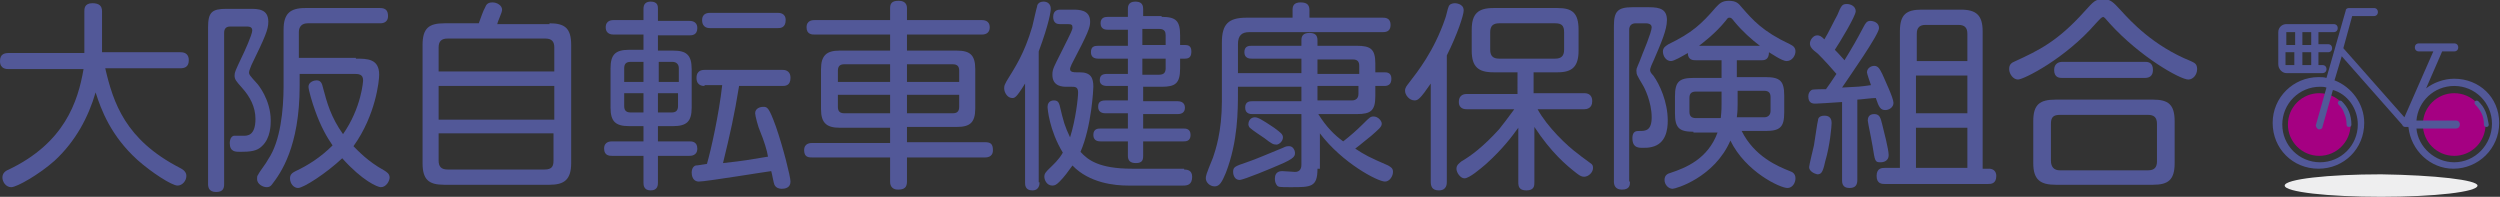
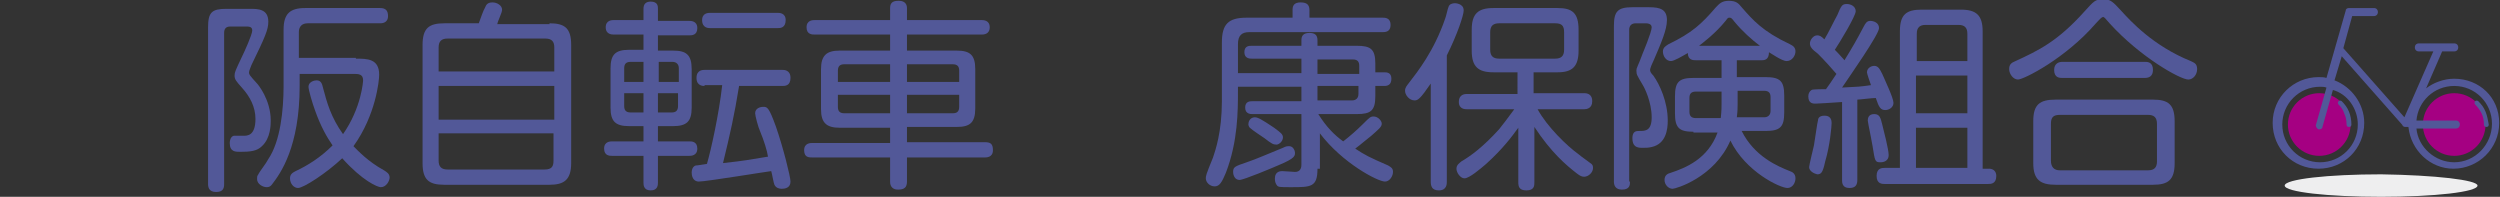
<svg xmlns="http://www.w3.org/2000/svg" version="1.1" id="レイヤー_1" x="0px" y="0px" viewBox="0 0 311.2 24.5" style="enable-background:new 0 0 311.2 24.5;" xml:space="preserve">
  <rect x="0" y="0" width="311.2" height="24.5" fill="#333333" stroke="none" />
  <style type="text/css">
	.st0{fill:#525898;}
	.st1{fill:#EEEEEF;}
	.st2{fill:#A50082;}
</style>
  <g>
    <g>
      <g>
-         <path class="st0" d="M1.1,8.6c-0.3,0-1.1,0-1.1-1c0-0.9,0.6-1,1.1-1h9.4V1.4c0-0.3,0-1,1-1c0.8,0,1.2,0.3,1.2,1v5.1h9.7     c0.3,0,1.1,0,1.1,1c0,0.9-0.6,1-1.1,1h-9.3c1,4.3,2.5,8.9,9.3,12.4c0.4,0.2,0.8,0.5,0.8,1c0,0.6-0.5,1.2-1.1,1.2     c-0.7,0-3.2-1.6-5-3.2c-3.3-3-4.5-6.2-5.2-8.4C11,14.6,9.4,17.6,6.8,20c-1.9,1.7-4.7,3.3-5.4,3.3c-0.7,0-1.1-0.7-1.1-1.2     c0-0.5,0.3-0.8,0.8-1c6.9-3.3,8.6-8.4,9.3-12.5H1.1z" />
        <path class="st0" d="M25.9,3.4c0-1.9,0.5-2.3,2.3-2.3h2.9c1,0,2.3,0,2.3,1.6c0,1-0.4,1.9-2.1,5.4c-0.1,0.3-0.3,0.7-0.3,0.9     c0,0.3,0.1,0.4,1,1.4c0.1,0.1,1.7,2,1.7,4.6c0,0.5,0,2.2-1.1,3.2c-0.6,0.6-1.4,0.7-2.7,0.7c-0.6,0-1.3,0-1.3-1.1     c0-0.3,0.1-0.8,0.5-0.9h1.2c0.5,0,1.5,0,1.5-2.1c0-1.5-0.7-2.8-1.7-3.9c-0.7-0.8-0.9-1-0.9-1.5c0-0.4,0.1-0.6,0.9-2.3     c0.3-0.6,1.3-2.8,1.3-3.3c0-0.5-0.4-0.5-0.9-0.5h-1.8c-0.5,0-0.8,0.2-0.8,0.8v18.8c0,0.5-0.1,1-1,1c-0.9,0-1-0.6-1-1V3.4z      M44.3,7.3c1.4,0,2.9,0,2.9,2c0,0.7-0.4,5-3.2,8.9c0.6,0.6,1.8,1.9,3.8,3c0.3,0.2,0.7,0.4,0.7,0.9c0,0.4-0.4,1.2-1.1,1.2     c-0.4,0-2.3-0.8-4.8-3.6c-1.9,1.8-4.8,3.7-5.5,3.7c-0.5,0-1-0.5-1-1.2c0-0.5,0.3-0.7,0.7-0.9c1.5-0.7,3.1-1.7,4.6-3.2     c-0.7-1-1.5-2.4-2.2-4.4c-0.3-0.8-0.8-2.5-0.8-2.9c0-0.6,0.7-0.8,1-0.8c0.6,0,0.7,0.5,0.8,0.9c0.5,1.9,1,3.7,2.5,5.8     c2.3-3.3,2.5-6.6,2.5-6.7c0-0.8-0.6-0.8-1.2-0.8h-6.7v1.5c0,7.6-2.4,10.9-3.4,12.2c-0.2,0.3-0.4,0.4-0.7,0.4     c-0.5,0-1.2-0.4-1.2-1c0-0.2,0-0.4,0.1-0.5c0.3-0.6,1-1.4,1.3-2c1.5-2.2,1.9-6.1,1.9-9.1v-7c0-2,0.8-2.7,2.7-2.7h9.3     c0.7,0,1,0.3,1,1c0,0.9-0.8,0.9-1,0.9h-9c-0.7,0-1.1,0.4-1.1,1.1v3.2H44.3z" />
        <path class="st0" d="M68.4,2.9c1.9,0,2.7,0.6,2.7,2.7v14.7c0,2.1-0.9,2.7-2.7,2.7H55.3c-1.9,0-2.7-0.6-2.7-2.7V5.6     c0-2.1,0.8-2.7,2.7-2.7h4.3c0.2-0.5,0.5-1.5,0.8-2c0.1-0.2,0.2-0.6,0.9-0.6c0.6,0,1.2,0.4,1.2,0.9c0,0.4-0.5,1.3-0.6,1.8H68.4z      M69,8.9v-3c0-0.7-0.3-1.1-1.1-1.1H55.7c-0.8,0-1.1,0.4-1.1,1.1v3H69z M54.6,10.7v4.2H69v-4.2H54.6z M54.6,16.6v3.4     c0,0.7,0.3,1.1,1.1,1.1h12.1c0.9,0,1.1-0.4,1.1-1.1v-3.4H54.6z" />
        <path class="st0" d="M80.1,6.2V4.3h-3.7c-0.2,0-1,0-1-0.9c0-0.9,0.8-0.9,1-0.9h3.7V1.1c0-0.6,0.3-0.9,0.9-0.9     c0.9,0,0.9,0.6,0.9,0.9v1.5h3.9c0.2,0,1,0,1,0.9c0,0.9-0.7,0.9-1,0.9h-3.9v1.9h1.9c1.6,0,2.3,0.5,2.3,2.3v4.8     c0,1.7-0.6,2.3-2.3,2.3h-1.9v1.9h3.9c0.3,0,1,0,1,0.9c0,0.9-0.8,0.9-1,0.9h-3.9v3.3c0,0.3,0,1-0.9,1s-0.9-0.7-0.9-1v-3.3h-3.9     c-0.3,0-1,0-1-0.9c0-0.9,0.8-0.9,1-0.9h3.9v-1.9h-1.8c-1.7,0-2.3-0.6-2.3-2.3V8.5c0-1.7,0.6-2.3,2.3-2.3H80.1z M80.1,10.2V7.7     h-1.6c-0.6,0-0.8,0.3-0.8,0.8v1.7H80.1z M80.1,11.6h-2.4v1.6c0,0.5,0.2,0.8,0.8,0.8h1.6V11.6z M81.9,10.2h2.6V8.5     c0-0.5-0.3-0.8-0.8-0.8h-1.7V10.2z M81.9,11.6V14h1.7c0.5,0,0.8-0.2,0.8-0.8v-1.6H81.9z M87.7,10.7c-0.2,0-1,0-1-1s0.8-1,1-1h9.7     c0.2,0,1,0,1,1s-0.7,1-1,1h-5.4c-0.6,3.7-1.1,5.9-2,9.6c2.8-0.3,3.1-0.4,5.6-0.8c-0.1-0.7-0.5-2-1-3.2c-0.2-0.4-0.6-1.9-0.6-2.2     c0-0.6,0.6-0.8,1-0.8c0.5,0,0.7,0,1.6,2.5c0.9,2.6,1.8,6.2,1.8,6.8c0,0.8-0.7,0.9-1.1,0.9c-0.3,0-0.7-0.1-0.9-0.5     c-0.1-0.2-0.3-1.4-0.4-1.7c-0.2,0-8.1,1.3-9,1.3c-0.8,0-0.9-0.8-0.9-1.1c0-0.5,0.2-0.8,0.5-0.9c0.1,0,0.2,0,1.4-0.2     c0.5-1.7,1.5-6.2,1.9-9.8H87.7z M88.4,3.5c-0.2,0-1,0-1-1c0-0.9,0.8-0.9,1-0.9h8.4c0.2,0,1,0,1,0.9c0,1-0.7,1-1,1H88.4z" />
        <path class="st0" d="M110.8,6.3v-2h-9.4c-0.3,0-1,0-1-0.9c0-0.9,0.8-0.9,1-0.9h9.4V1c0-0.8,0.5-0.9,1.1-0.9c0.8,0,1,0.5,1,0.9     v1.5h9.3c0.2,0,1,0,1,0.9c0,0.9-0.8,0.9-1,0.9h-9.3v2h6.2c1.6,0,2.3,0.5,2.3,2.3v4.9c0,1.8-0.7,2.3-2.3,2.3h-6.2v1.9h9.7     c0.7,0,1,0.2,1,1c0,0.9-0.8,0.9-1,0.9h-9.7v3c0,0.7-0.3,1-1.1,1c-1,0-1-0.8-1-1v-3h-9.7c-0.4,0-1,0-1-0.9c0-0.9,0.8-0.9,1-0.9     h9.7v-1.9h-6.3c-1.6,0-2.3-0.6-2.3-2.3V8.6c0-1.7,0.7-2.3,2.3-2.3H110.8z M110.8,8h-5.7c-0.5,0-0.8,0.2-0.8,0.8v1.4h6.5V8z      M110.8,14.1v-2.3h-6.5v1.5c0,0.5,0.2,0.8,0.8,0.8H110.8z M112.9,8v2.2h6.5V8.8c0-0.5-0.2-0.8-0.8-0.8H112.9z M112.9,14.1h5.7     c0.5,0,0.8-0.2,0.8-0.8v-1.5h-6.5V14.1z" />
-         <path class="st0" d="M129.4,22.7c0,0.2,0,1-0.9,1c-0.9,0-0.9-0.7-0.9-1V10.4c-1.1,1.8-1.3,1.8-1.6,1.8c-0.6,0-1-0.7-1-1.2     c0-0.4,0.1-0.5,0.3-0.9c1.1-1.8,2.2-3.4,3.2-6.8c0.1-0.4,0.5-2.2,0.6-2.5c0-0.2,0.2-0.6,0.8-0.6c0.5,0,0.9,0.3,0.9,0.9     c0,0.3-0.2,1.8-1.5,5.3V22.7z M147.4,21.1c0.4,0,1,0.1,1,0.9c0,1-0.6,1.1-1.1,1.1h-6.9c-1.6,0-4.8-0.3-6.9-2.5     c-0.5,0.7-1,1.4-1.6,2c-0.4,0.4-0.6,0.5-0.9,0.5c-0.7,0-1-0.7-1-1.1c0-0.4,0.2-0.6,0.6-1c0.5-0.5,1.2-1.1,1.7-2     c-1.7-2.8-1.9-5.5-1.9-5.7c0-0.8,0.7-0.8,0.8-0.8c0.5,0,0.6,0.3,0.7,0.6c0.5,2.1,0.6,2.5,1.3,4c0.7-2.2,1-4.9,1-5.6     c0-0.7-0.4-0.7-0.8-0.7h-0.6c-0.5,0-1.8,0-1.8-1.5c0-0.7,0.2-1,1.1-2.8c1.4-2.8,1.4-2.8,1.4-3.1S133.4,3,132.9,3h-1     c-0.5,0-0.8-0.3-0.8-0.9c0-0.9,0.7-0.9,0.9-0.9h1.5c0.8,0,2.2,0,2.2,1.5c0,0.7-0.2,1.3-2.3,5.3c-0.1,0.3-0.2,0.4-0.2,0.6     c0,0.4,0.5,0.4,0.8,0.4h0.4c1.4,0,1.7,0.7,1.7,1.8c0,0.2-0.2,4.9-1.6,8.1c0.9,1,2.3,2.1,6.4,2.1H147.4z M144.6,2.1     c1.8,0,2.3,0.5,2.3,2.3v1.2h0.6c0.4,0,0.8,0.1,0.8,0.8c0,0.6-0.2,0.9-0.8,0.9h-0.6v1.2c0,1.9-0.6,2.3-2.3,2.3h-2.3v1.8h4.3     c0.3,0,0.9,0.1,0.9,0.8c0,0.6-0.4,0.8-0.9,0.8h-4.3V16h5c0.3,0,0.9,0,0.9,0.8s-0.6,0.8-0.9,0.8h-5v1.8c0,0.5-0.1,0.9-0.9,0.9     c-0.7,0-1-0.3-1-0.9v-1.8H137c-0.2,0-0.9,0-0.9-0.8c0-0.8,0.6-0.8,0.9-0.8h3.4v-1.9h-2.8c-0.6,0-0.9-0.3-0.9-0.8     c0-0.4,0.1-0.8,0.9-0.8h2.8v-1.8h-2.6c-0.5,0-0.9-0.2-0.9-0.7c0-0.5,0.2-0.8,0.9-0.8h2.6V7.3h-3.7c-0.5,0-0.9-0.2-0.9-0.8     c0-0.7,0.4-0.8,0.9-0.8h3.7v-2h-2.5c-0.2,0-0.9,0-0.9-0.8c0-0.7,0.5-0.8,0.9-0.8h2.5V1.1c0-0.2,0-0.9,0.9-0.9c0.6,0,1,0.2,1,0.9     v0.9H144.6z M145.1,5.7V4.4c0-0.4-0.1-0.8-0.8-0.8h-2.1v2H145.1z M145.1,7.3h-2.9v2h2.1c0.6,0,0.8-0.3,0.8-0.8V7.3z" />
        <path class="st0" d="M164,21c0,2.3-0.8,2.3-3.3,2.3c-1.5,0-1.6,0-1.8-0.3c-0.2-0.3-0.2-0.6-0.2-0.8c0-0.3,0.1-0.9,0.9-0.9     c0.2,0,1.5,0.1,1.6,0.1c0.6,0,0.8-0.4,0.8-0.9v-6.3h-6.1c-0.2,0-0.9,0-0.9-0.8c0-0.8,0.6-0.8,0.9-0.8h6.1v-1.8h-7.9v0.5     c0,2.5,0,6.3-1.5,10.2c-0.5,1.2-0.8,1.7-1.4,1.7c-0.6,0-1.1-0.5-1.1-1c0-0.3,0-0.4,0.9-2.6c0.3-0.9,1.1-3.2,1.1-7V5.3     c0-2.3,0.8-3.1,3.1-3.1h5.7v-1c0-0.5,0.2-0.9,1-0.9c0.9,0,1.1,0.4,1.1,1v0.9h9.1c0.3,0,1,0,1,0.9c0,0.9-0.7,0.9-1,0.9h-16.6     c-0.9,0-1.4,0.4-1.4,1.5v3.6h7.9V7.3h-6.2c-0.2,0-0.9,0-0.9-0.8s0.6-0.8,0.9-0.8h6.2V5c0-0.5,0.2-0.9,1-0.9c0.6,0,1,0.2,1,0.9     v0.7h4.9c1.7,0,2.3,0.4,2.3,2.2V9h1.1c0.3,0,0.9,0,0.9,0.8c0,0.8-0.5,0.9-0.9,0.9h-1.1V12c0,1.8-0.6,2.2-2.3,2.2h-4.8     c1,1.6,2,2.6,3.1,3.4c0.9-0.7,1.7-1.4,2.5-2.2c0.8-0.8,0.9-0.9,1.3-0.9c0.5,0,1,0.5,1,0.9s-0.4,0.7-1.3,1.5c-0.9,0.7-1.2,1-2,1.6     c1.2,0.8,1.8,1.1,4.1,2.1c0.3,0.2,0.6,0.3,0.6,0.8c0,0.5-0.4,1.2-1,1.2c-0.9,0-5.3-2.3-8.1-6V21z M159.3,20.5     c-0.9,0.4-4.5,1.9-5,1.9c-0.6,0-0.8-0.6-0.8-1c0-0.6,0.2-0.7,1.7-1.2c1.2-0.4,3-1.2,4.5-1.8c0.4-0.2,0.5-0.2,0.8-0.2     c0.5,0,0.7,0.6,0.7,0.8C161.2,19.4,161.2,19.7,159.3,20.5z M156.2,14.6c0.4,0,0.9,0.3,2.4,1.3c0.8,0.6,1.1,0.8,1.1,1.2     c0,0.5-0.5,0.9-0.8,0.9c-0.4,0-0.6-0.1-1.5-0.8c-0.3-0.2-1.5-1-1.7-1.2c-0.2-0.1-0.3-0.4-0.3-0.5     C155.4,14.9,155.8,14.6,156.2,14.6z M169.2,9.1V8.2c0-0.5-0.2-0.8-0.8-0.8H164v1.8H169.2z M169.2,10.7H164v1.8h4.3     c0.5,0,0.8-0.3,0.8-0.8V10.7z" />
        <path class="st0" d="M180.1,22.6c0,0.3,0,1.1-1,1.1c-0.9,0-1-0.6-1-1.1V10.4c-1.3,1.9-1.6,2.1-2,2.1c-0.7,0-1.2-0.7-1.2-1.2     c0-0.4,0.2-0.6,0.5-1c1-1.3,3.1-3.9,4.5-8c0.1-0.2,0.3-1.2,0.4-1.4c0.1-0.4,0.5-0.5,0.8-0.5c0,0,1.1,0,1.1,0.9     c0,0.6-0.8,3-2.1,5.6V22.6z M191,11.6h6.2c0.2,0,1,0,1,1c0,0.9-0.7,1-1,1h-5.8c1.2,2.2,3.7,4.6,5.1,5.6c0.2,0.2,1.5,1.1,1.6,1.2     c0.1,0.1,0.2,0.2,0.2,0.5c0,0.6-0.6,1.1-1.1,1.1c-0.3,0-0.5-0.1-0.9-0.4c-1.3-1-3.2-2.6-5.3-5.8v6.9c0,0.4,0,1-1,1     c-0.9,0-1-0.5-1-1v-6.8c-0.8,1.1-1.9,2.6-4,4.5c-0.7,0.6-2.1,1.8-2.7,1.8c-0.5,0-1-0.7-1-1.2c0-0.5,0.4-0.7,0.6-0.9     c1.2-0.7,2.7-1.8,4.7-4c0.4-0.5,1.1-1.4,1.9-2.5h-5.9c-0.2,0-1,0-1-0.9c0-1,0.8-1,1-1h6.3V9h-3c-1.9,0-2.7-0.7-2.7-2.7V3.7     c0-2,0.8-2.7,2.7-2.7h8c1.8,0,2.6,0.6,2.6,2.7v2.6c0,2-0.8,2.7-2.6,2.7h-3V11.6z M194.7,4c0-0.8-0.3-1.1-1.1-1.1h-7     c-0.7,0-1.1,0.3-1.1,1.1v2.2c0,0.8,0.4,1.1,1.1,1.1h7c0.7,0,1.1-0.3,1.1-1.1V4z" />
        <path class="st0" d="M202.9,22.6c0,0.4,0,1-1,1c-0.8,0-1-0.5-1-1V3.2c0-1.8,0.5-2.3,2.3-2.3h2.1c1.4,0,2.2,0.3,2.2,1.6     c0,1.2-0.7,2.8-1.6,4.9c-0.2,0.4-0.5,1.1-0.5,1.3c0,0.2,0.1,0.4,0.4,0.7c0.8,1.1,1.8,3.3,1.8,5.6c0,1.1-0.2,2.9-2,3.3     c-0.4,0.1-0.7,0.1-1.2,0.1c-0.7,0-1.2-0.2-1.2-1.2c0-0.9,0.5-0.9,0.9-0.9c0.7,0,1.5,0,1.5-1.7c0-1.9-0.9-3.7-1.1-4     c-0.7-1.2-0.8-1.3-0.8-1.8c0-0.4,0.1-0.3,0.8-2.2c0,0,1.1-2.6,1.1-3.2c0-0.5-0.6-0.5-0.8-0.5h-1.2c-0.5,0-0.8,0.3-0.8,0.8V22.6z      M210.8,16.4c-1.8,0-2.3-0.5-2.3-2.3V12c0-1.8,0.5-2.3,2.3-2.3h3.5V7.5h-3.2c-0.3,0-1,0-1-0.9c-0.7,0.4-1.7,1-2.1,1     c-0.6,0-1-0.6-1-1.2c0-0.5,0.4-0.7,0.7-0.9c2.9-1.4,4.1-2.5,5.9-4.6c0.4-0.4,0.7-0.8,1.6-0.8c0.9,0,1.2,0.3,1.6,0.8     c1.4,1.6,2.6,3,6,4.6c0.4,0.2,0.7,0.4,0.7,0.9c0,0.5-0.4,1.2-1.1,1.2c-0.6,0-2-1-2.2-1.1c0,0.9-0.5,1-0.9,1h-3.1v2.1h3.6     c1.8,0,2.3,0.5,2.3,2.3v2.1c0,1.8-0.5,2.3-2.3,2.3h-3c1.6,3.2,4.5,4.4,6,5c0.3,0.1,0.7,0.3,0.7,0.9c0,0.6-0.4,1.2-1,1.2     c-0.9,0-5.2-2-7.1-5.9c-2,4.6-6.8,6-7.2,6c-0.5,0-1-0.5-1-1.1s0.4-0.8,0.8-0.9c1.8-0.6,4.6-1.7,5.8-5H210.8z M214.3,11.4h-3.2     c-0.6,0-0.8,0.3-0.8,0.8v1.7c0,0.5,0.2,0.8,0.8,0.8h3.1c0.1-0.9,0.1-1.4,0.1-1.8V11.4z M219.2,5.8c-1.2-0.9-2.3-1.9-3.3-3.1     c-0.3-0.4-0.4-0.5-0.6-0.5c-0.2,0-0.2,0-0.5,0.4c-1.3,1.6-2.8,2.7-3.3,3.1H219.2z M216.3,12.9c0,0.5,0,0.9-0.1,1.7h3.4     c0.5,0,0.8-0.3,0.8-0.8v-1.7c0-0.5-0.2-0.8-0.8-0.8h-3.3V12.9z" />
        <path class="st0" d="M229.3,12.7c-1.4,0.1-3.1,0.2-3.3,0.2c-0.3,0-0.9,0-0.9-0.9c0-0.3,0.1-0.6,0.4-0.8c0.1-0.1,1.5-0.1,1.8-0.1     c0.3-0.4,0.7-1,1.3-1.9c-0.5-0.6-1.5-1.7-2.3-2.5c-0.8-0.6-1-0.9-1-1.3c0-0.4,0.4-1,0.9-1c0.3,0,0.5,0.1,0.9,0.5     c0.5-0.8,1.3-2.5,1.6-3c0.5-1.2,0.6-1.4,1.2-1.4c0.5,0,1.1,0.3,1.1,0.9c0,0.6-2,3.9-2.6,4.8c0.7,0.7,1,1.1,1.2,1.3     c1.1-1.8,1.5-2.5,2.4-4.2c0.2-0.4,0.4-0.7,0.8-0.7c0.4,0,1.1,0.2,1.1,0.9c0,0.8-3.6,5.9-4.6,7.4c2-0.1,2.2-0.1,3.6-0.3     c-0.1-0.3-0.5-1.4-0.5-1.6c0-0.5,0.5-0.8,0.9-0.8c0.5,0,0.7,0.4,1,1c0.3,0.7,1.4,3,1.4,3.6c0,0.6-0.6,0.9-1,0.9     c-0.6,0-0.8-0.3-1.2-1.5c-0.5,0-2,0.2-2.3,0.2v10c0,0.7-0.3,1-1,1c-0.9,0-0.9-0.7-0.9-1V12.7z M225.2,20.8c0-0.2,0.5-2.3,0.6-2.7     c0.1-0.5,0.4-2.8,0.5-3.1c0-0.2,0.1-0.6,0.8-0.6c0.2,0,0.9,0,0.9,0.9c0,0.4-0.2,2.8-0.8,4.8c-0.3,1.4-0.5,1.6-1,1.6     C225.8,21.6,225.2,21.3,225.2,20.8z M233.3,14.2c0.7,0,0.8,0.5,1,1.3c0.2,0.8,0.8,3.1,0.8,3.8c0,0.9-0.9,0.9-1,0.9     c-0.7,0-0.7-0.1-1-2c-0.2-1.2-0.3-1.5-0.5-2.6c0-0.1-0.1-0.5-0.1-0.6C232.5,14.7,232.6,14.2,233.3,14.2z M247.6,21     c0.5,0,0.9,0.3,0.9,0.9c0,1-0.7,1-1,1h-12.9c-0.3,0-1,0-1-1c0-1,0.7-1,1-1h1.9V3.9c0-2.1,0.8-2.7,2.7-2.7h4.9     c1.9,0,2.7,0.7,2.7,2.7V21H247.6z M244.9,7.6V4.2c0-0.8-0.4-1.1-1.1-1.1h-4.1c-0.7,0-1.1,0.3-1.1,1.1v3.4H244.9z M244.9,9.4h-6.4     v4.7h6.4V9.4z M244.9,15.9h-6.4v5h6.4V15.9z" />
        <path class="st0" d="M260.9,2.9c-3.8,4.4-9,7-9.7,7c-0.6,0-1.1-0.7-1.1-1.3c0-0.6,0.3-0.8,0.8-1c2.8-1.3,5.2-2.4,8.6-6.2     c1.1-1.2,1.3-1.5,2.3-1.5c0.9,0,1.2,0.3,2.3,1.5c1.1,1.2,3.9,4.3,8.6,6.2c0.4,0.2,0.8,0.3,0.8,1c0,0.7-0.5,1.3-1.1,1.3     c-1,0-6-2.8-9.8-7c-0.6-0.7-0.6-0.7-0.8-0.8C261.5,2.2,261.4,2.4,260.9,2.9z M270.7,20.3c0,2.1-0.8,2.7-2.7,2.7h-12.1     c-1.9,0-2.8-0.6-2.8-2.7v-5.2c0-2.1,0.8-2.7,2.8-2.7h12.1c1.9,0,2.7,0.6,2.7,2.7V20.3z M268.5,15.4c0-0.8-0.4-1.1-1.1-1.1h-11     c-0.8,0-1.1,0.3-1.1,1.1V20c0,0.8,0.4,1.2,1.1,1.2h11c0.8,0,1.1-0.4,1.1-1.1V15.4z M267,7.7c0.3,0,1,0,1,1c0,0.8-0.5,1-1,1h-10.3     c-0.3,0-1,0-1-1c0-0.8,0.6-1,1-1H267z" />
      </g>
    </g>
    <g>
      <path class="st1" d="M308.4,23.1c0,0.8-5.4,1.4-12,1.4c-6.6,0-12-0.6-12-1.4c0-0.8,5.4-1.4,12-1.4    C303.1,21.8,308.4,22.4,308.4,23.1z" />
      <g>
        <g>
          <circle class="st2" cx="288.7" cy="15.5" r="3.9" />
        </g>
        <g>
          <circle class="st2" cx="305.5" cy="15.5" r="3.9" />
        </g>
        <g>
-           <path class="st0" d="M284.6,9.1h4.5c0.3,0,0.5-0.2,0.5-0.5c0-0.3-0.2-0.5-0.5-0.5h-0.5V6.5h1.2c0.3,0,0.5-0.2,0.5-0.5      s-0.2-0.5-0.5-0.5h-1.2V4h1.9c0.3,0,0.5-0.2,0.5-0.5s-0.2-0.5-0.5-0.5h-5.9c-0.5,0-1,0.4-1,1v4C283.6,8.6,284.1,9.1,284.6,9.1z       M284.5,8.1V6.5h1.1v1.6L284.5,8.1C284.6,8.1,284.5,8.1,284.5,8.1z M287.7,8.1h-1.1V6.5h1.1V8.1z M287.7,5.6h-1.1V4h1.1V5.6z       M284.6,4h1.1v1.6h-1.1L284.6,4C284.5,4.1,284.6,4,284.6,4z" />
          <path class="st0" d="M309.4,13.9c-0.2-0.5-0.5-0.9-0.9-1.3c-0.1-0.1-0.3-0.1-0.4,0c-0.1,0.1-0.1,0.3,0,0.4      c0.3,0.3,0.6,0.7,0.8,1.1c0.2,0.4,0.3,0.9,0.3,1.4c0,0.2,0.1,0.3,0.3,0.3c0.2,0,0.3-0.1,0.3-0.3      C309.7,14.9,309.6,14.4,309.4,13.9z" />
          <path class="st0" d="M291.8,14.1c0.2,0.4,0.3,0.9,0.3,1.4c0,0.2,0.1,0.3,0.3,0.3s0.3-0.1,0.3-0.3c0-0.6-0.1-1.1-0.3-1.6      c-0.2-0.5-0.5-0.9-0.9-1.3c-0.1-0.1-0.3-0.1-0.4,0c-0.1,0.1-0.1,0.3,0,0.4C291.4,13.3,291.7,13.7,291.8,14.1z" />
          <path class="st0" d="M305.5,9.8c-1.3,0-2.6,0.5-3.5,1.2l2-4.6h1.5c0.3,0,0.5-0.2,0.5-0.5s-0.2-0.5-0.5-0.5h-4.4      c-0.3,0-0.5,0.2-0.5,0.5s0.2,0.5,0.5,0.5h1.8l-3.6,8.2l-7.6-8.6l1.1-4h2.7c0.3,0,0.5-0.2,0.5-0.5s-0.2-0.5-0.5-0.5h-3.1      c-0.2,0-0.4,0.1-0.4,0.3l-2.4,8.4c-0.3-0.1-0.7-0.1-1-0.1c-3.1,0-5.7,2.5-5.7,5.7s2.5,5.7,5.7,5.7s5.7-2.5,5.7-5.7      c0-2.4-1.6-4.5-3.7-5.3l0.9-3l7.5,8.5c0.1,0.2,0.2,0.3,0.4,0.3h0.4c0.3,2.9,2.7,5.2,5.6,5.2c3.1,0,5.7-2.5,5.7-5.7      S308.6,9.8,305.5,9.8z M293.5,15.5c0,2.6-2.1,4.7-4.7,4.7s-4.7-2.1-4.7-4.7s2.1-4.7,4.7-4.7c0.3,0,0.5,0,0.8,0.1l-1.3,4.6      c-0.1,0.2,0.1,0.5,0.3,0.6c0,0,0.1,0,0.1,0c0.2,0,0.4-0.1,0.4-0.3l1.3-4.6C292.2,11.7,293.5,13.5,293.5,15.5z M305.5,20.2      c-2.4,0-4.5-1.9-4.7-4.2h4.9c0.3,0,0.5-0.2,0.5-0.5c0-0.3-0.2-0.5-0.5-0.5h-4.9c0.2-2.4,2.2-4.3,4.7-4.3c2.6,0,4.7,2.1,4.7,4.7      S308.1,20.2,305.5,20.2z" />
        </g>
      </g>
    </g>
  </g>
</svg>